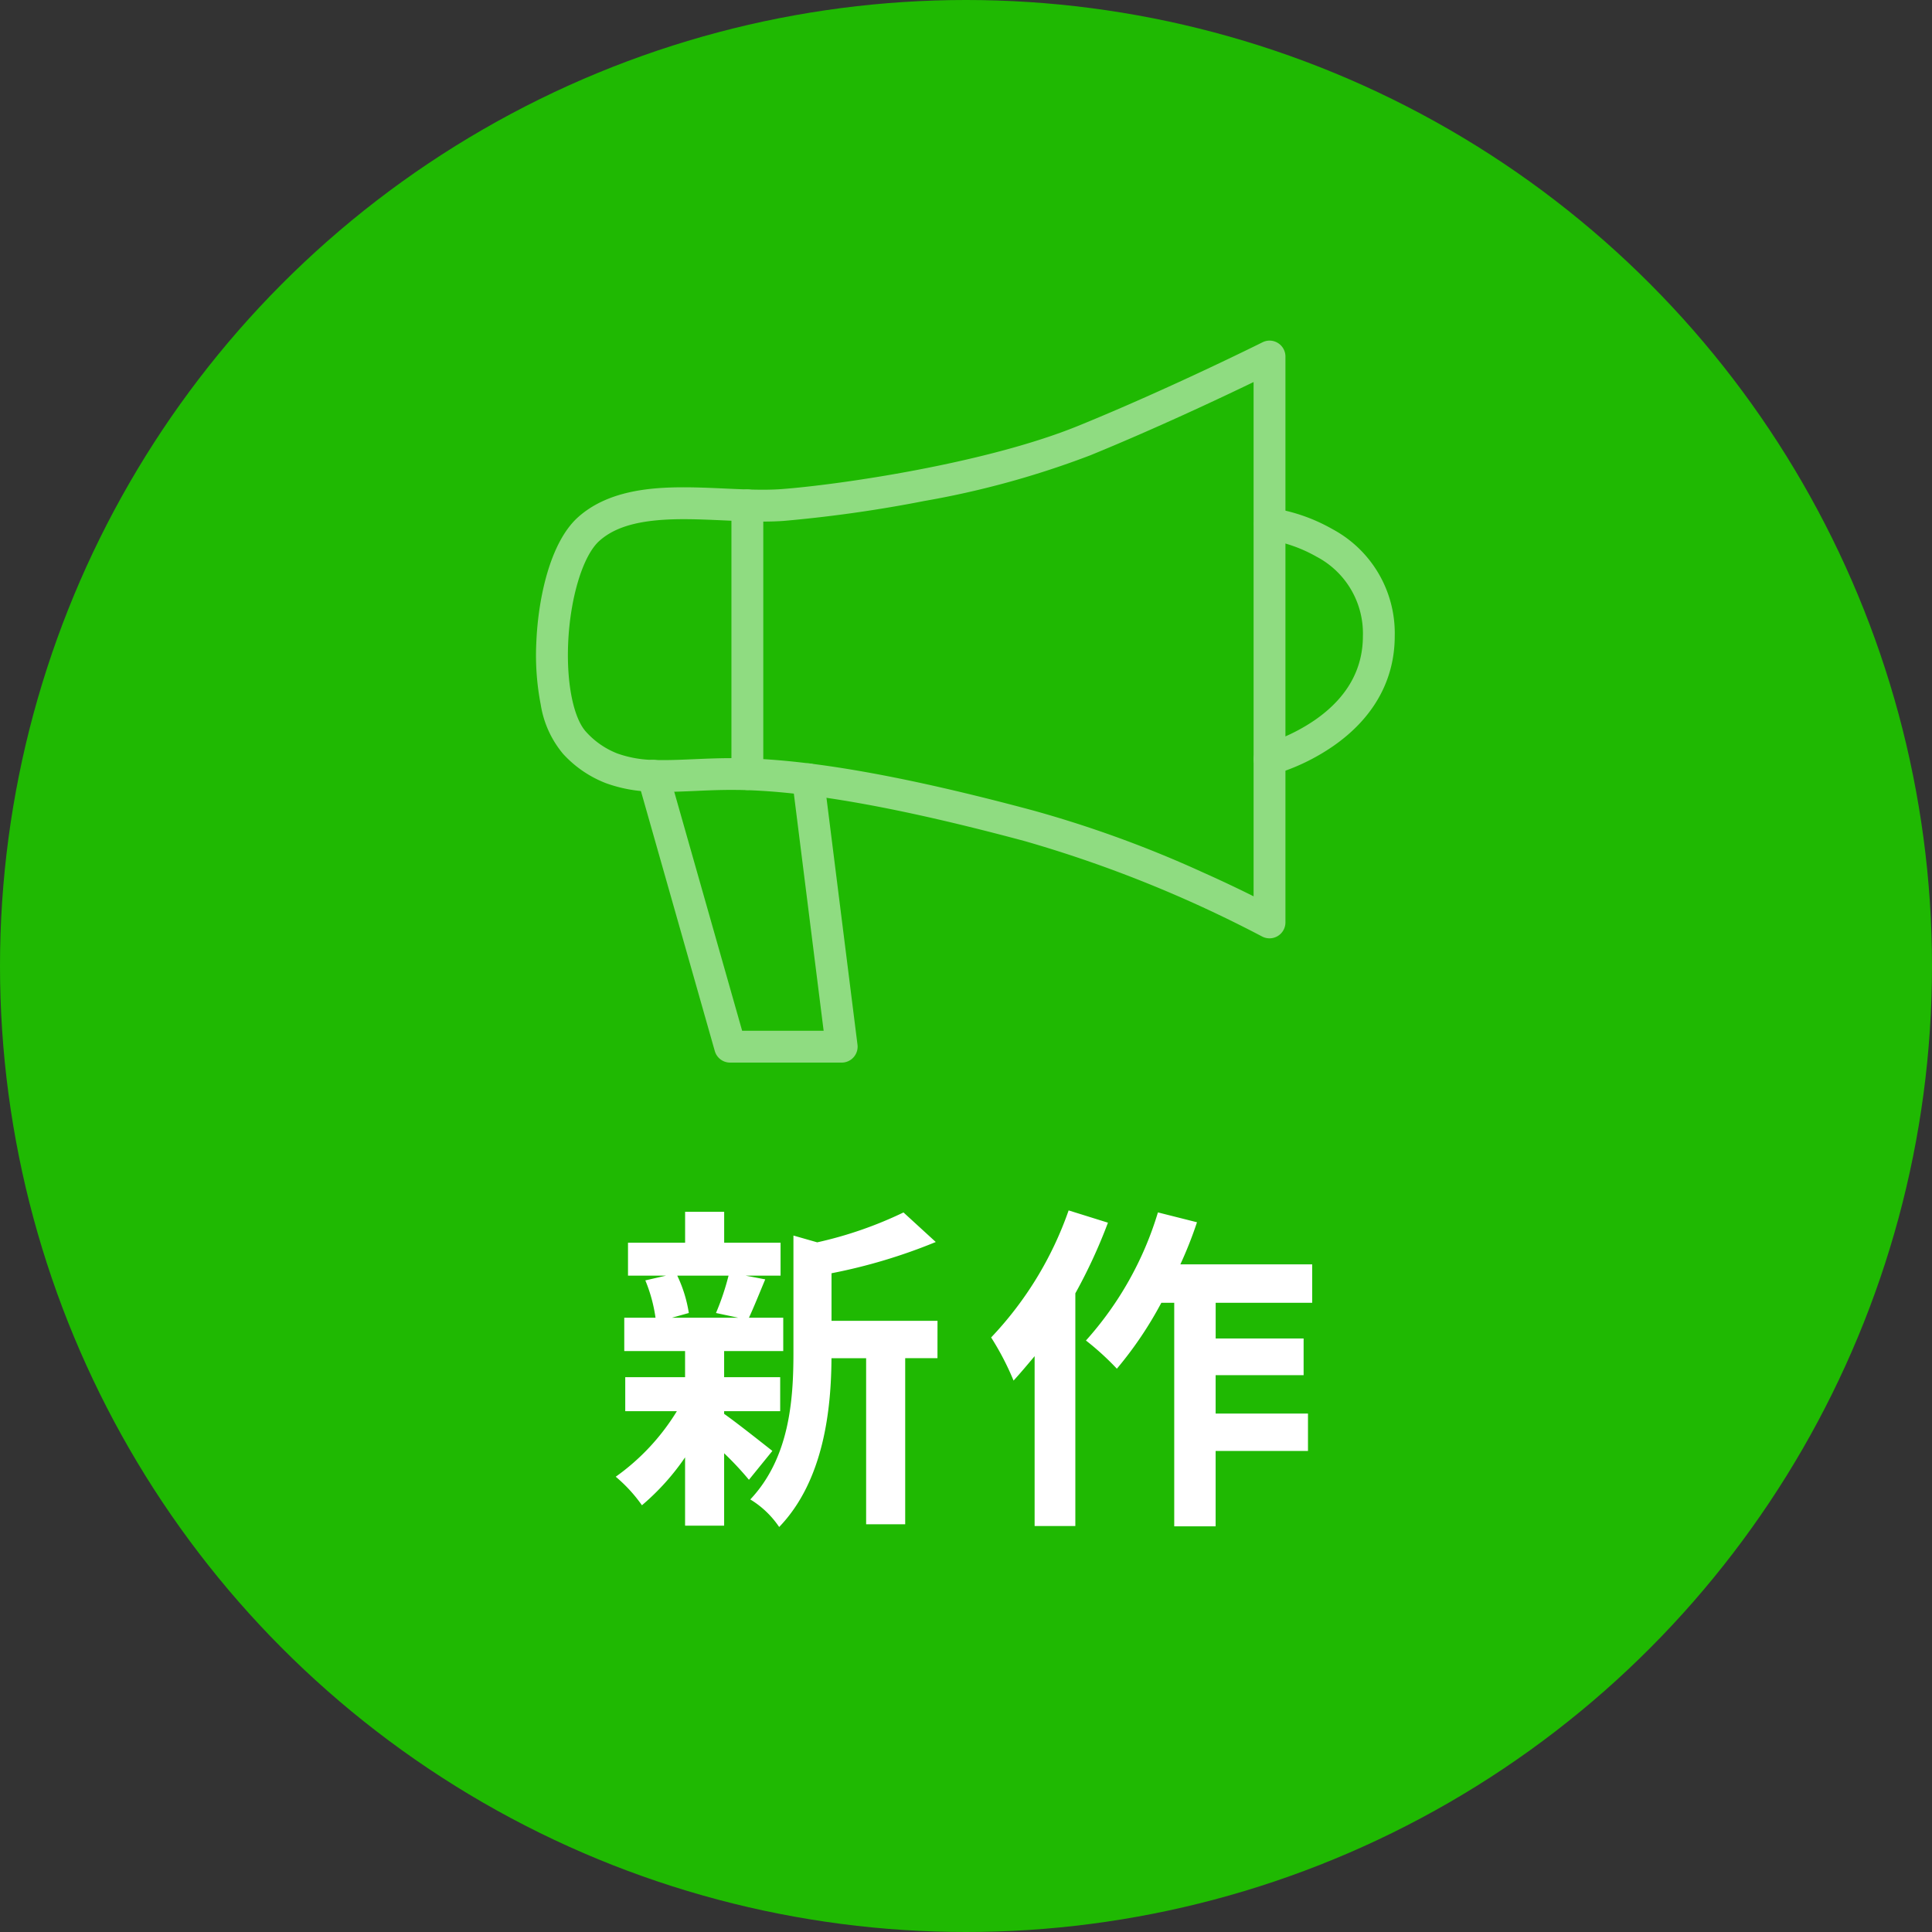
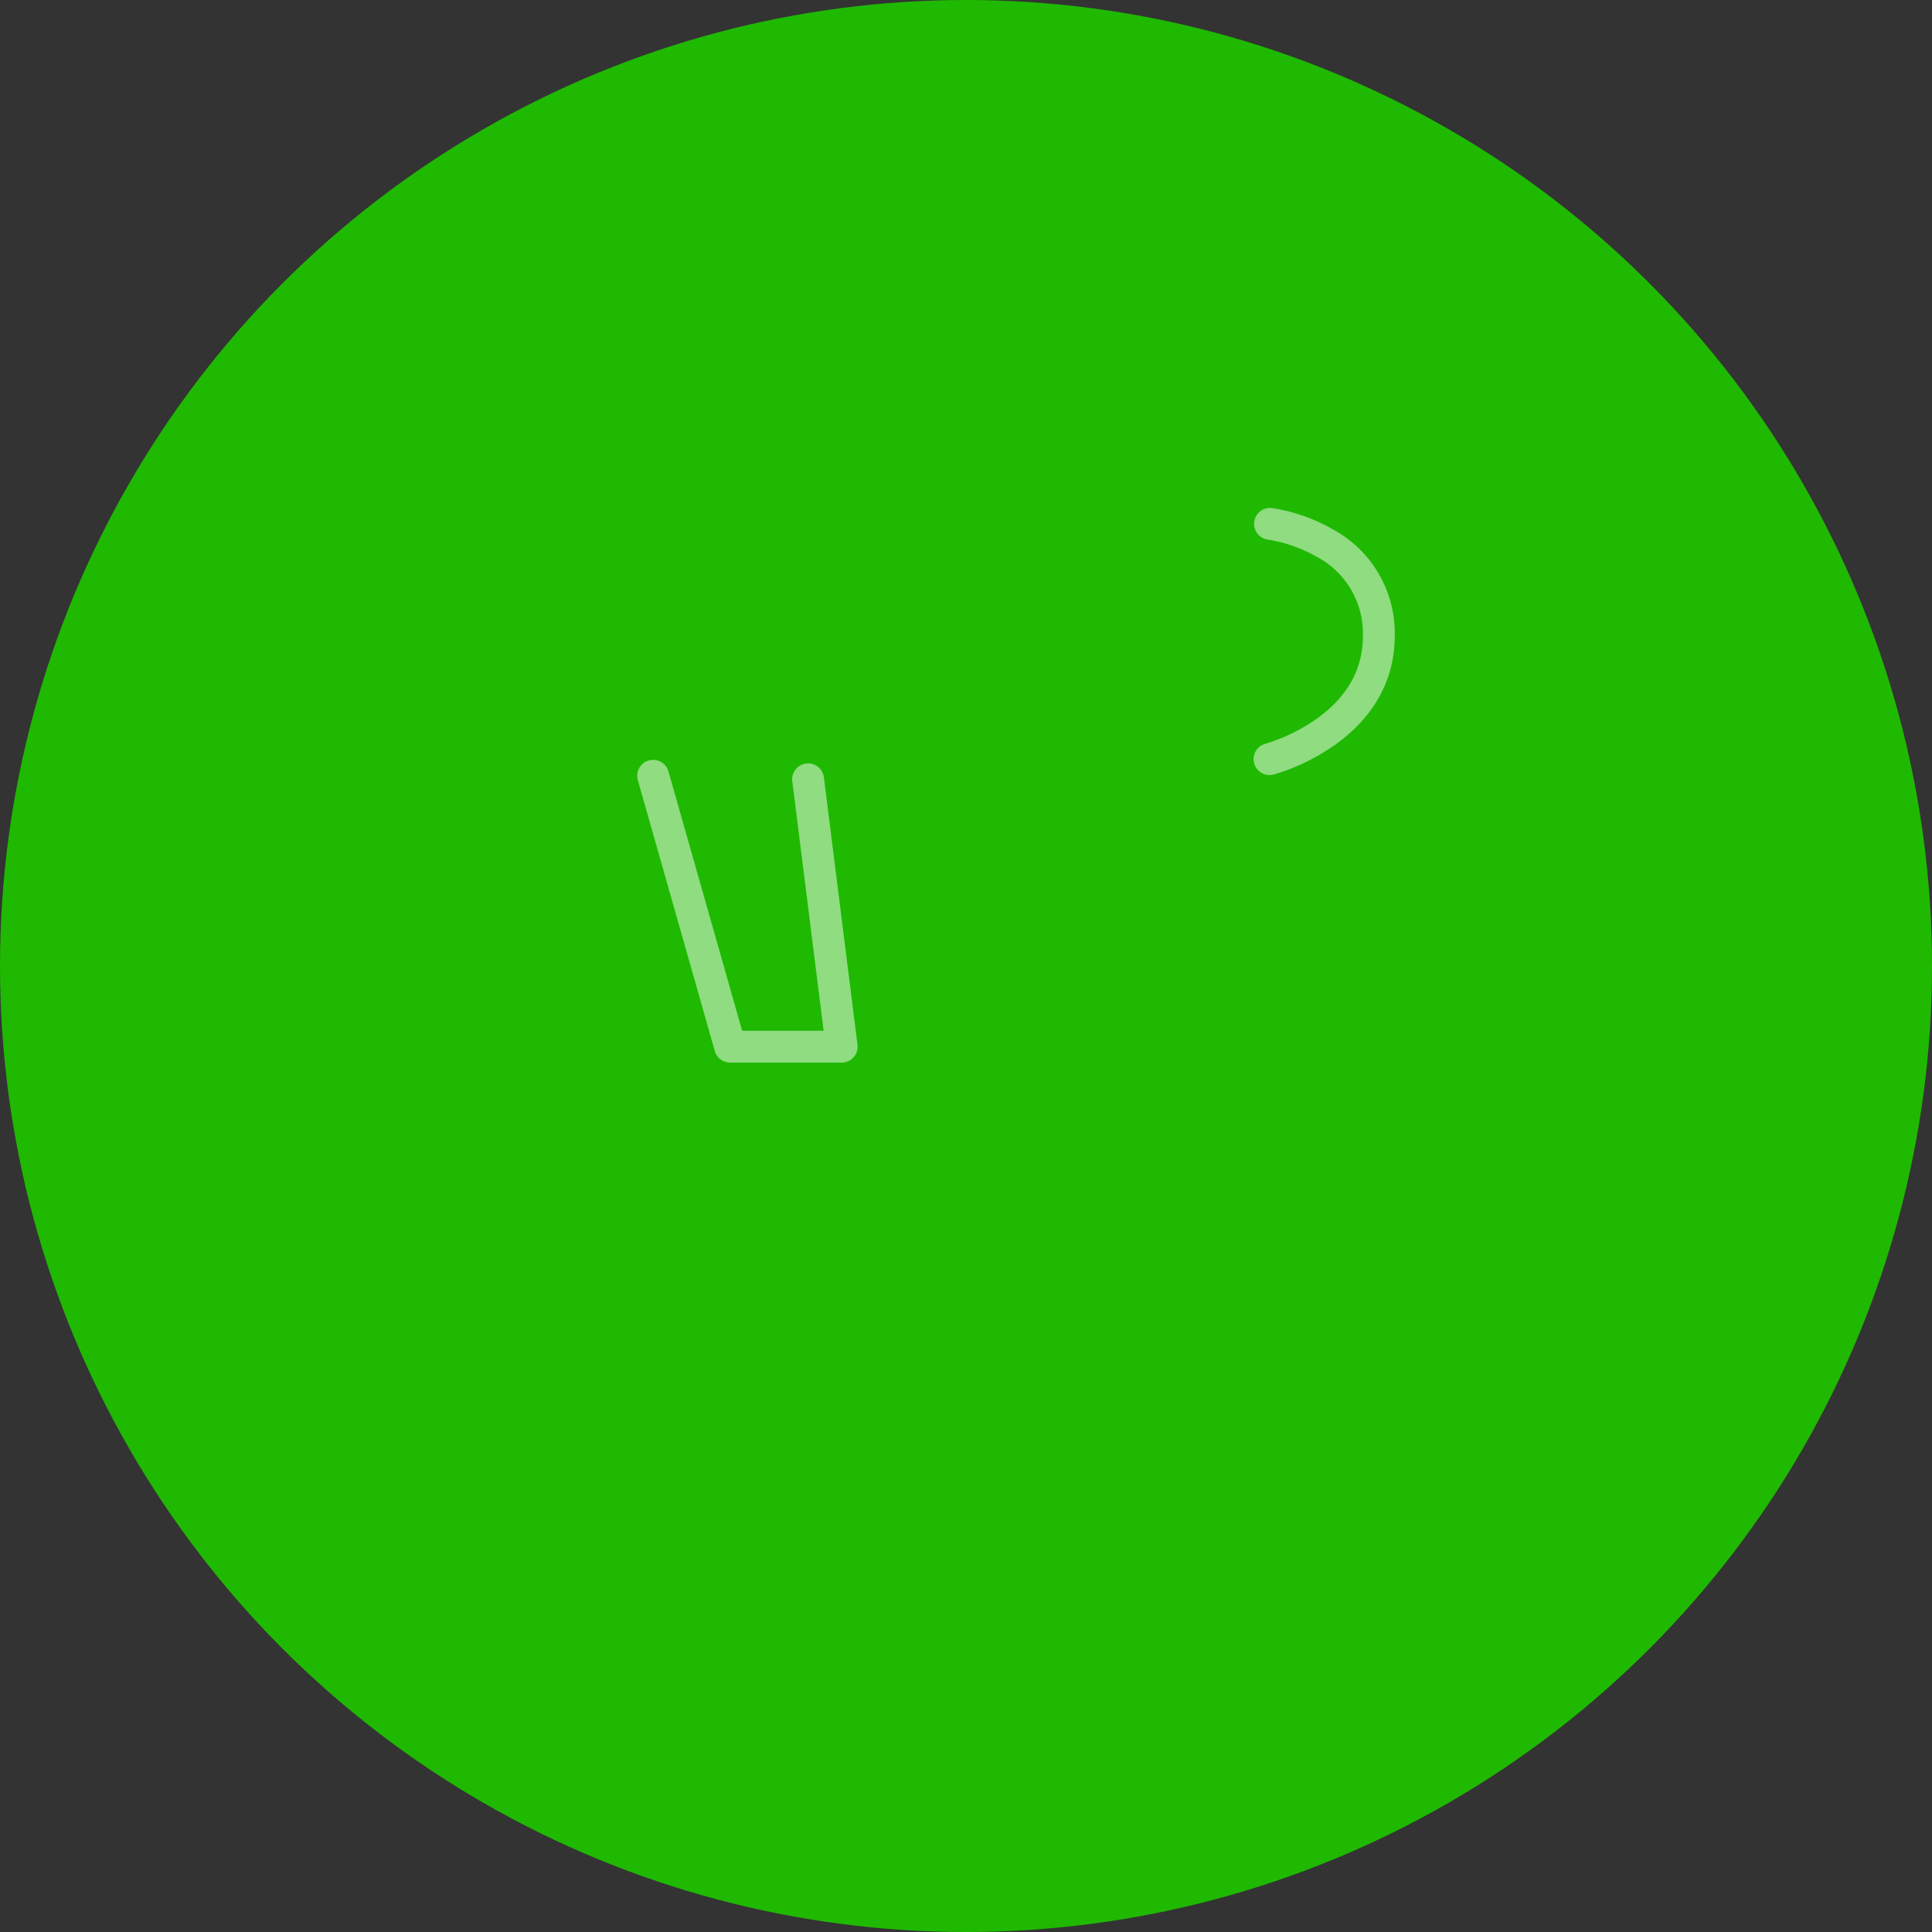
<svg xmlns="http://www.w3.org/2000/svg" width="182" height="182" viewBox="0 0 182 182">
  <rect x="0" y="0" width="182" height="182" fill="#333333" stroke="none" />
  <g transform="translate(-3740 -7664)">
    <circle cx="91" cy="91" r="91" transform="translate(3740 7664)" fill="#1fb902" />
    <g transform="translate(3792 7697.59)" opacity="0.5">
-       <path d="M79.1,1644.6a1.5,1.5,0,0,1,1.5,1.5v53.308a1.5,1.5,0,0,1-2.217,1.317,118.141,118.141,0,0,0-22.317-8.97c-11.7-3.142-20.511-4.72-26.94-4.825-.22,0-.448-.005-.678-.005-1.209,0-2.359.049-3.471.1-1.036.045-2.015.087-2.973.087-.367,0-.7-.006-1.028-.019a13.513,13.513,0,0,1-4.384-.8,10.675,10.675,0,0,1-4.035-2.757,9.524,9.524,0,0,1-2.107-4.625,24.406,24.406,0,0,1-.418-5.9c.173-4.139,1.294-9.4,3.921-11.767,2.781-2.5,6.782-2.825,9.957-2.825,1.314,0,2.643.06,3.928.118,1.24.056,2.412.109,3.528.109.673,0,1.259-.02,1.791-.06,5.327-.4,19.164-2.387,27.935-5.961,8.623-3.513,17.253-7.819,17.34-7.862A1.5,1.5,0,0,1,79.1,1644.6Zm-1.5,52.346v-48.443c-3.145,1.519-9.263,4.4-15.378,6.9a84.1,84.1,0,0,1-15.614,4.3,126.536,126.536,0,0,1-13.227,1.878c-.608.046-1.267.068-2.016.068-1.184,0-2.444-.057-3.664-.112-1.252-.057-2.546-.115-3.792-.115-3.919,0-6.371.634-7.95,2.054-1.545,1.391-2.75,5.364-2.93,9.662-.159,3.793.514,7.069,1.713,8.345a7.742,7.742,0,0,0,2.917,2.009,10.643,10.643,0,0,0,3.432.609c.286.011.585.016.913.016.894,0,1.842-.041,2.845-.084,1.144-.049,2.327-.1,3.6-.1.246,0,.49,0,.727.006,6.678.109,15.728,1.721,27.669,4.927a107.93,107.93,0,0,1,15.935,5.809C74.753,1695.555,76.4,1696.349,77.6,1696.95Z" transform="translate(-11.508 -1646.104)" fill="#fff" />
      <path d="M58.444,1794.056H47.934a1.5,1.5,0,0,1-1.443-1.09l-7.251-25.519a1.5,1.5,0,0,1,2.886-.82l6.941,24.429h7.677l-2.952-23.5a1.5,1.5,0,0,1,2.977-.374l3.164,25.187a1.5,1.5,0,0,1-1.488,1.687Z" transform="translate(-31.155 -1727.546)" fill="#fff" />
-       <path d="M0,26.815a1.5,1.5,0,0,1-1.5-1.5V0A1.5,1.5,0,0,1,0-1.5,1.5,1.5,0,0,1,1.5,0V25.315A1.5,1.5,0,0,1,0,26.815Z" transform="translate(18.403 14.016)" fill="#fff" />
      <path d="M218.5,1718.02a1.5,1.5,0,0,1-.381-2.951,16.923,16.923,0,0,0,4.741-2.294c2.942-2.069,4.434-4.71,4.434-7.849a8.162,8.162,0,0,0-4.374-7.482,13.56,13.56,0,0,0-4.557-1.6,1.5,1.5,0,0,1,.365-2.978,16.632,16.632,0,0,1,5.691,1.982,11.121,11.121,0,0,1,5.874,10.08c0,4.146-2,7.728-5.791,10.36a19.691,19.691,0,0,1-5.621,2.684A1.5,1.5,0,0,1,218.5,1718.02Z" transform="translate(-150.905 -1678.597)" fill="#fff" />
    </g>
-     <path d="M-22.368-20.832a23.919,23.919,0,0,1-1.184,3.52l2.112.448h-6.272l1.6-.448a12.617,12.617,0,0,0-1.088-3.52Zm-.416,12.768h5.28v-3.2h-5.28v-2.464h5.568v-3.136h-3.232c.448-.96.96-2.24,1.536-3.616l-1.856-.352h3.3v-3.1h-5.312v-2.912h-3.68v2.912H-31.84v3.1h3.584l-1.952.448a14.427,14.427,0,0,1,.96,3.52h-2.944v3.136h5.728v2.464H-32.1v3.2h4.864a21,21,0,0,1-5.76,6.176A14.064,14.064,0,0,1-30.528.8a22.6,22.6,0,0,0,4.064-4.512V2.72h3.68V-4.1a29.947,29.947,0,0,1,2.336,2.5l2.208-2.72c-.736-.576-3.392-2.688-4.544-3.488Zm20.1-8.512h-9.984v-4.48A51.856,51.856,0,0,0-2.848-24l-3.04-2.784a37.336,37.336,0,0,1-8.128,2.816l-2.24-.64v11.1c0,4.416-.384,9.856-4.064,13.76A8.769,8.769,0,0,1-17.6,2.848c4.224-4.384,4.9-11.136,4.928-15.9h3.264V2.592h3.68V-13.056h3.04Zm12.352-10.4a33.29,33.29,0,0,1-7.3,11.968A26,26,0,0,1,4.48-10.944c.64-.7,1.312-1.5,1.984-2.3v16H10.3v-21.92a49.848,49.848,0,0,0,3.072-6.656Zm22.944,8.7v-3.616H20.192a37.82,37.82,0,0,0,1.568-3.968l-3.68-.928A31.767,31.767,0,0,1,11.3-14.72a25.882,25.882,0,0,1,2.912,2.656A35.533,35.533,0,0,0,18.4-18.272h1.216V2.784h3.9v-7.1h8.7V-7.84h-8.7v-3.616h8.288v-3.456H23.52v-3.36Z" transform="translate(3831 7805)" fill="#fff" />
  </g>
</svg>